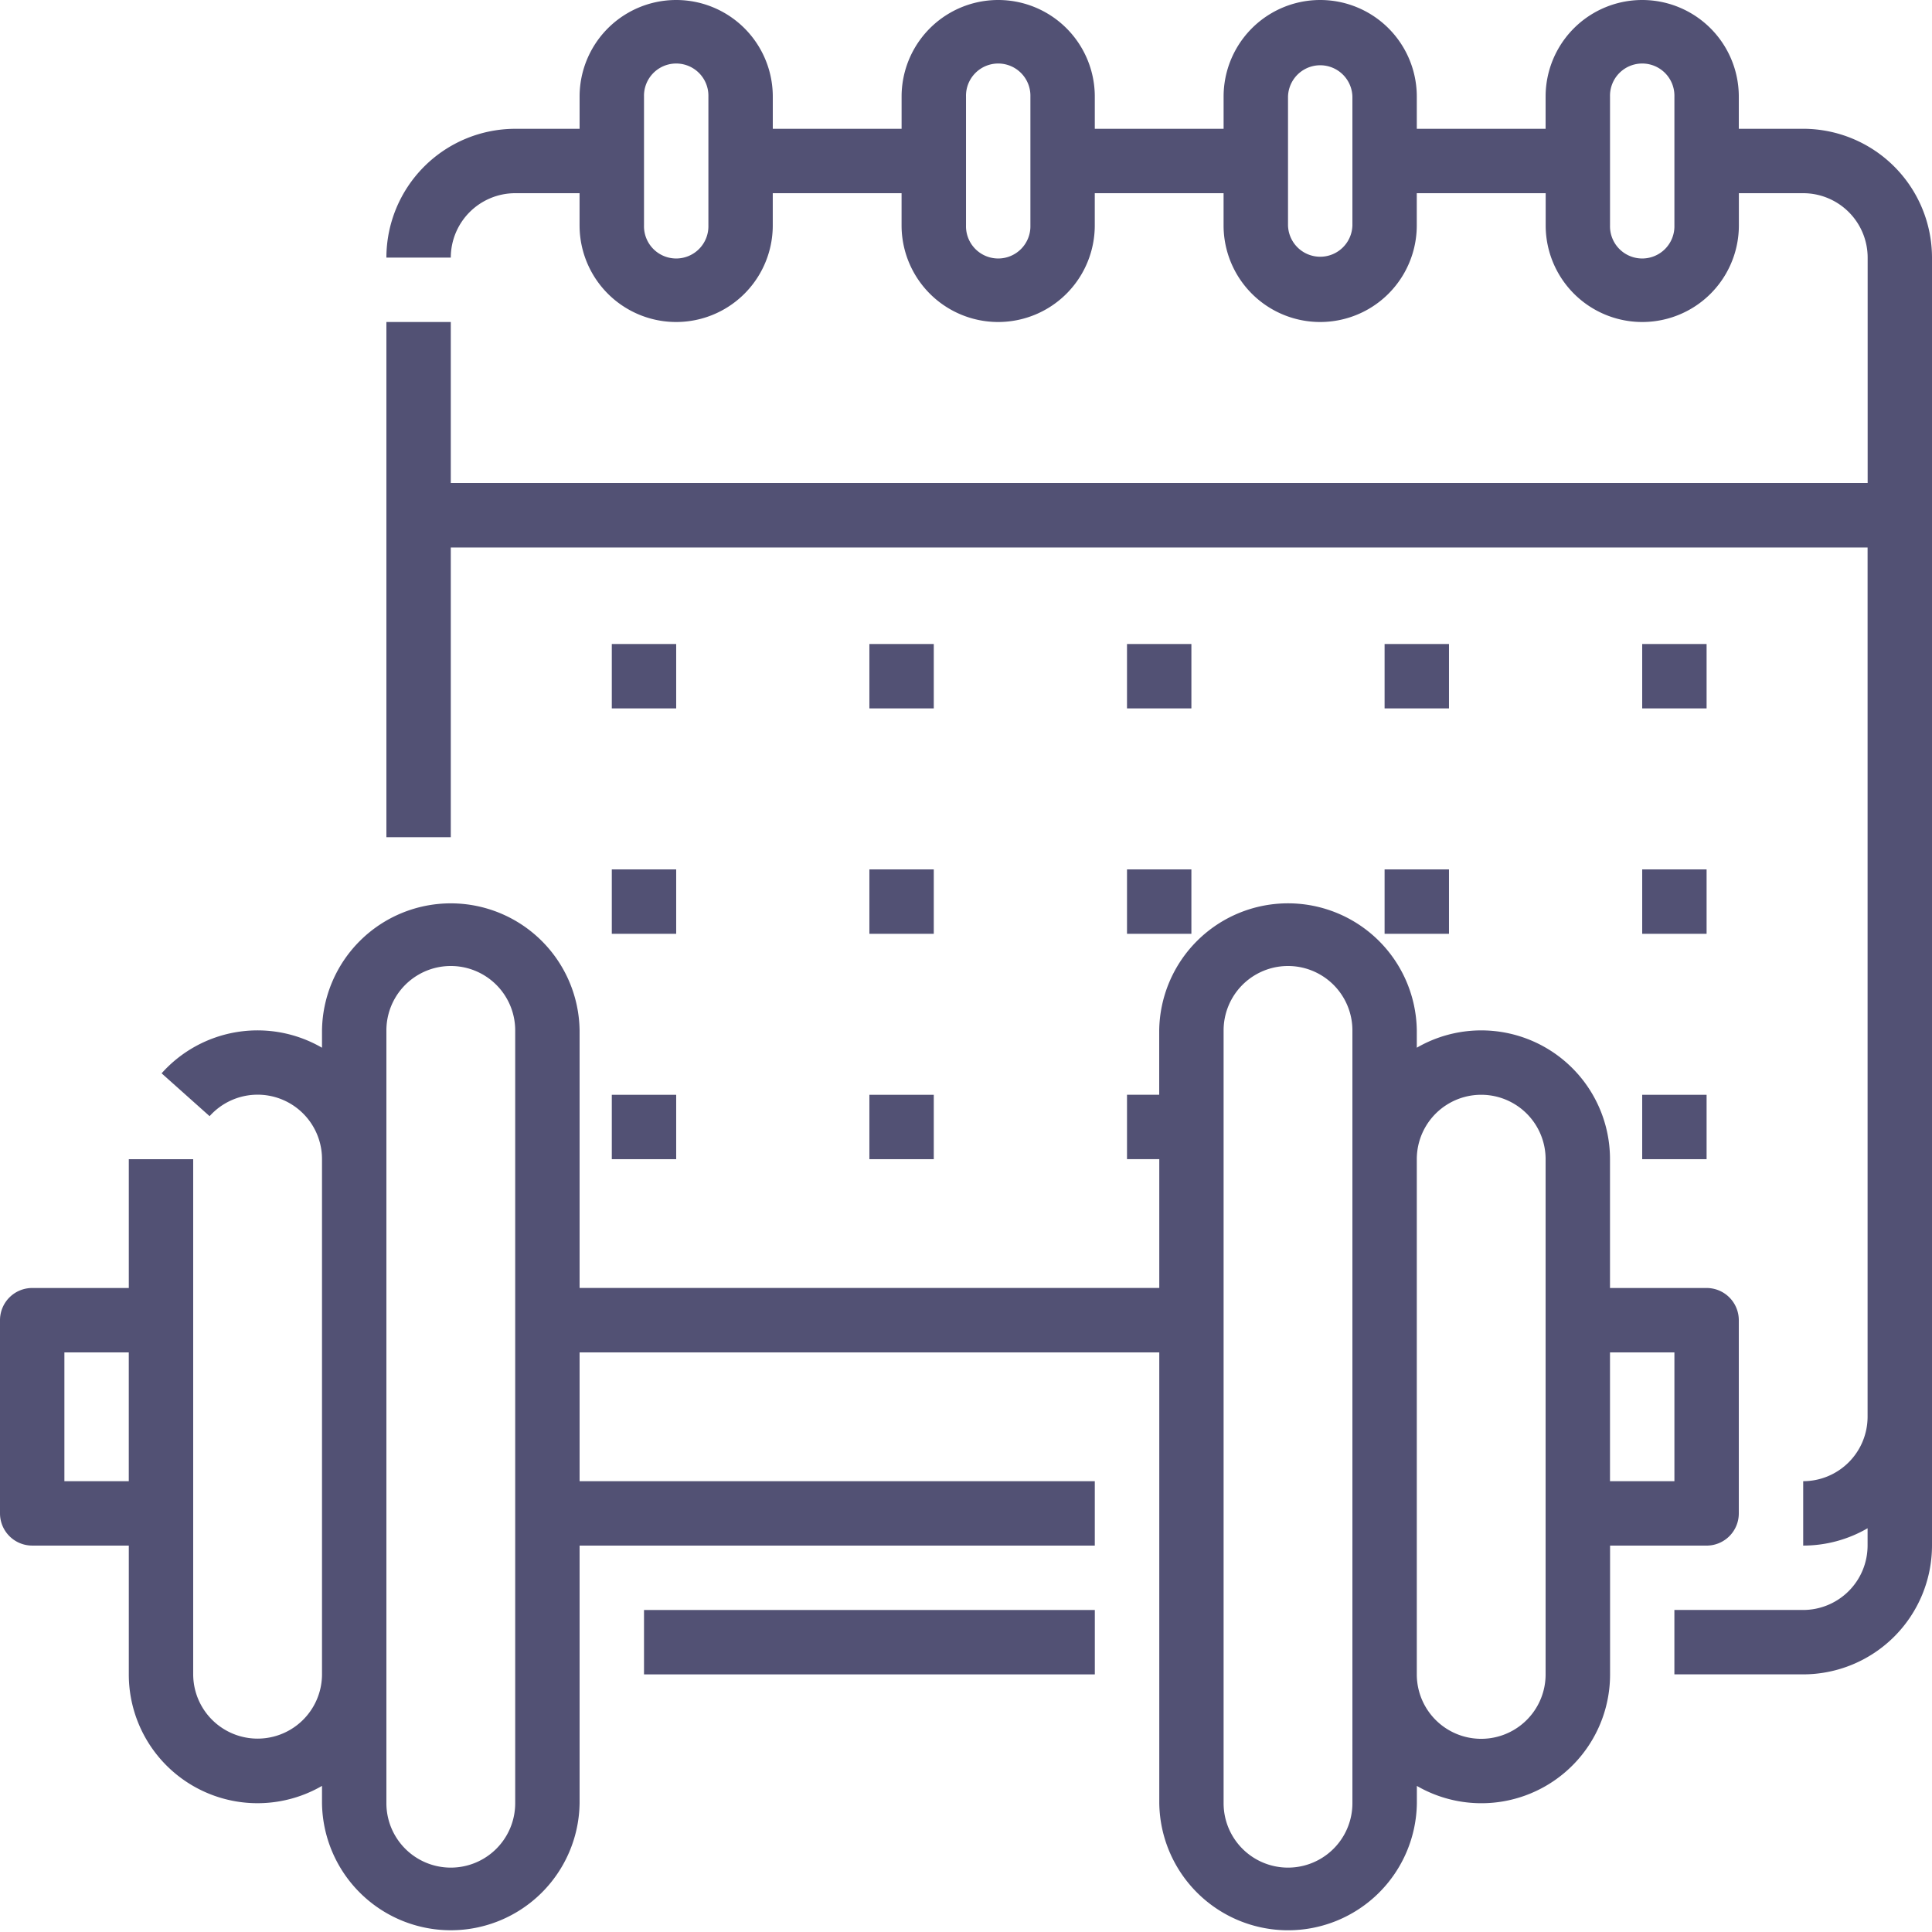
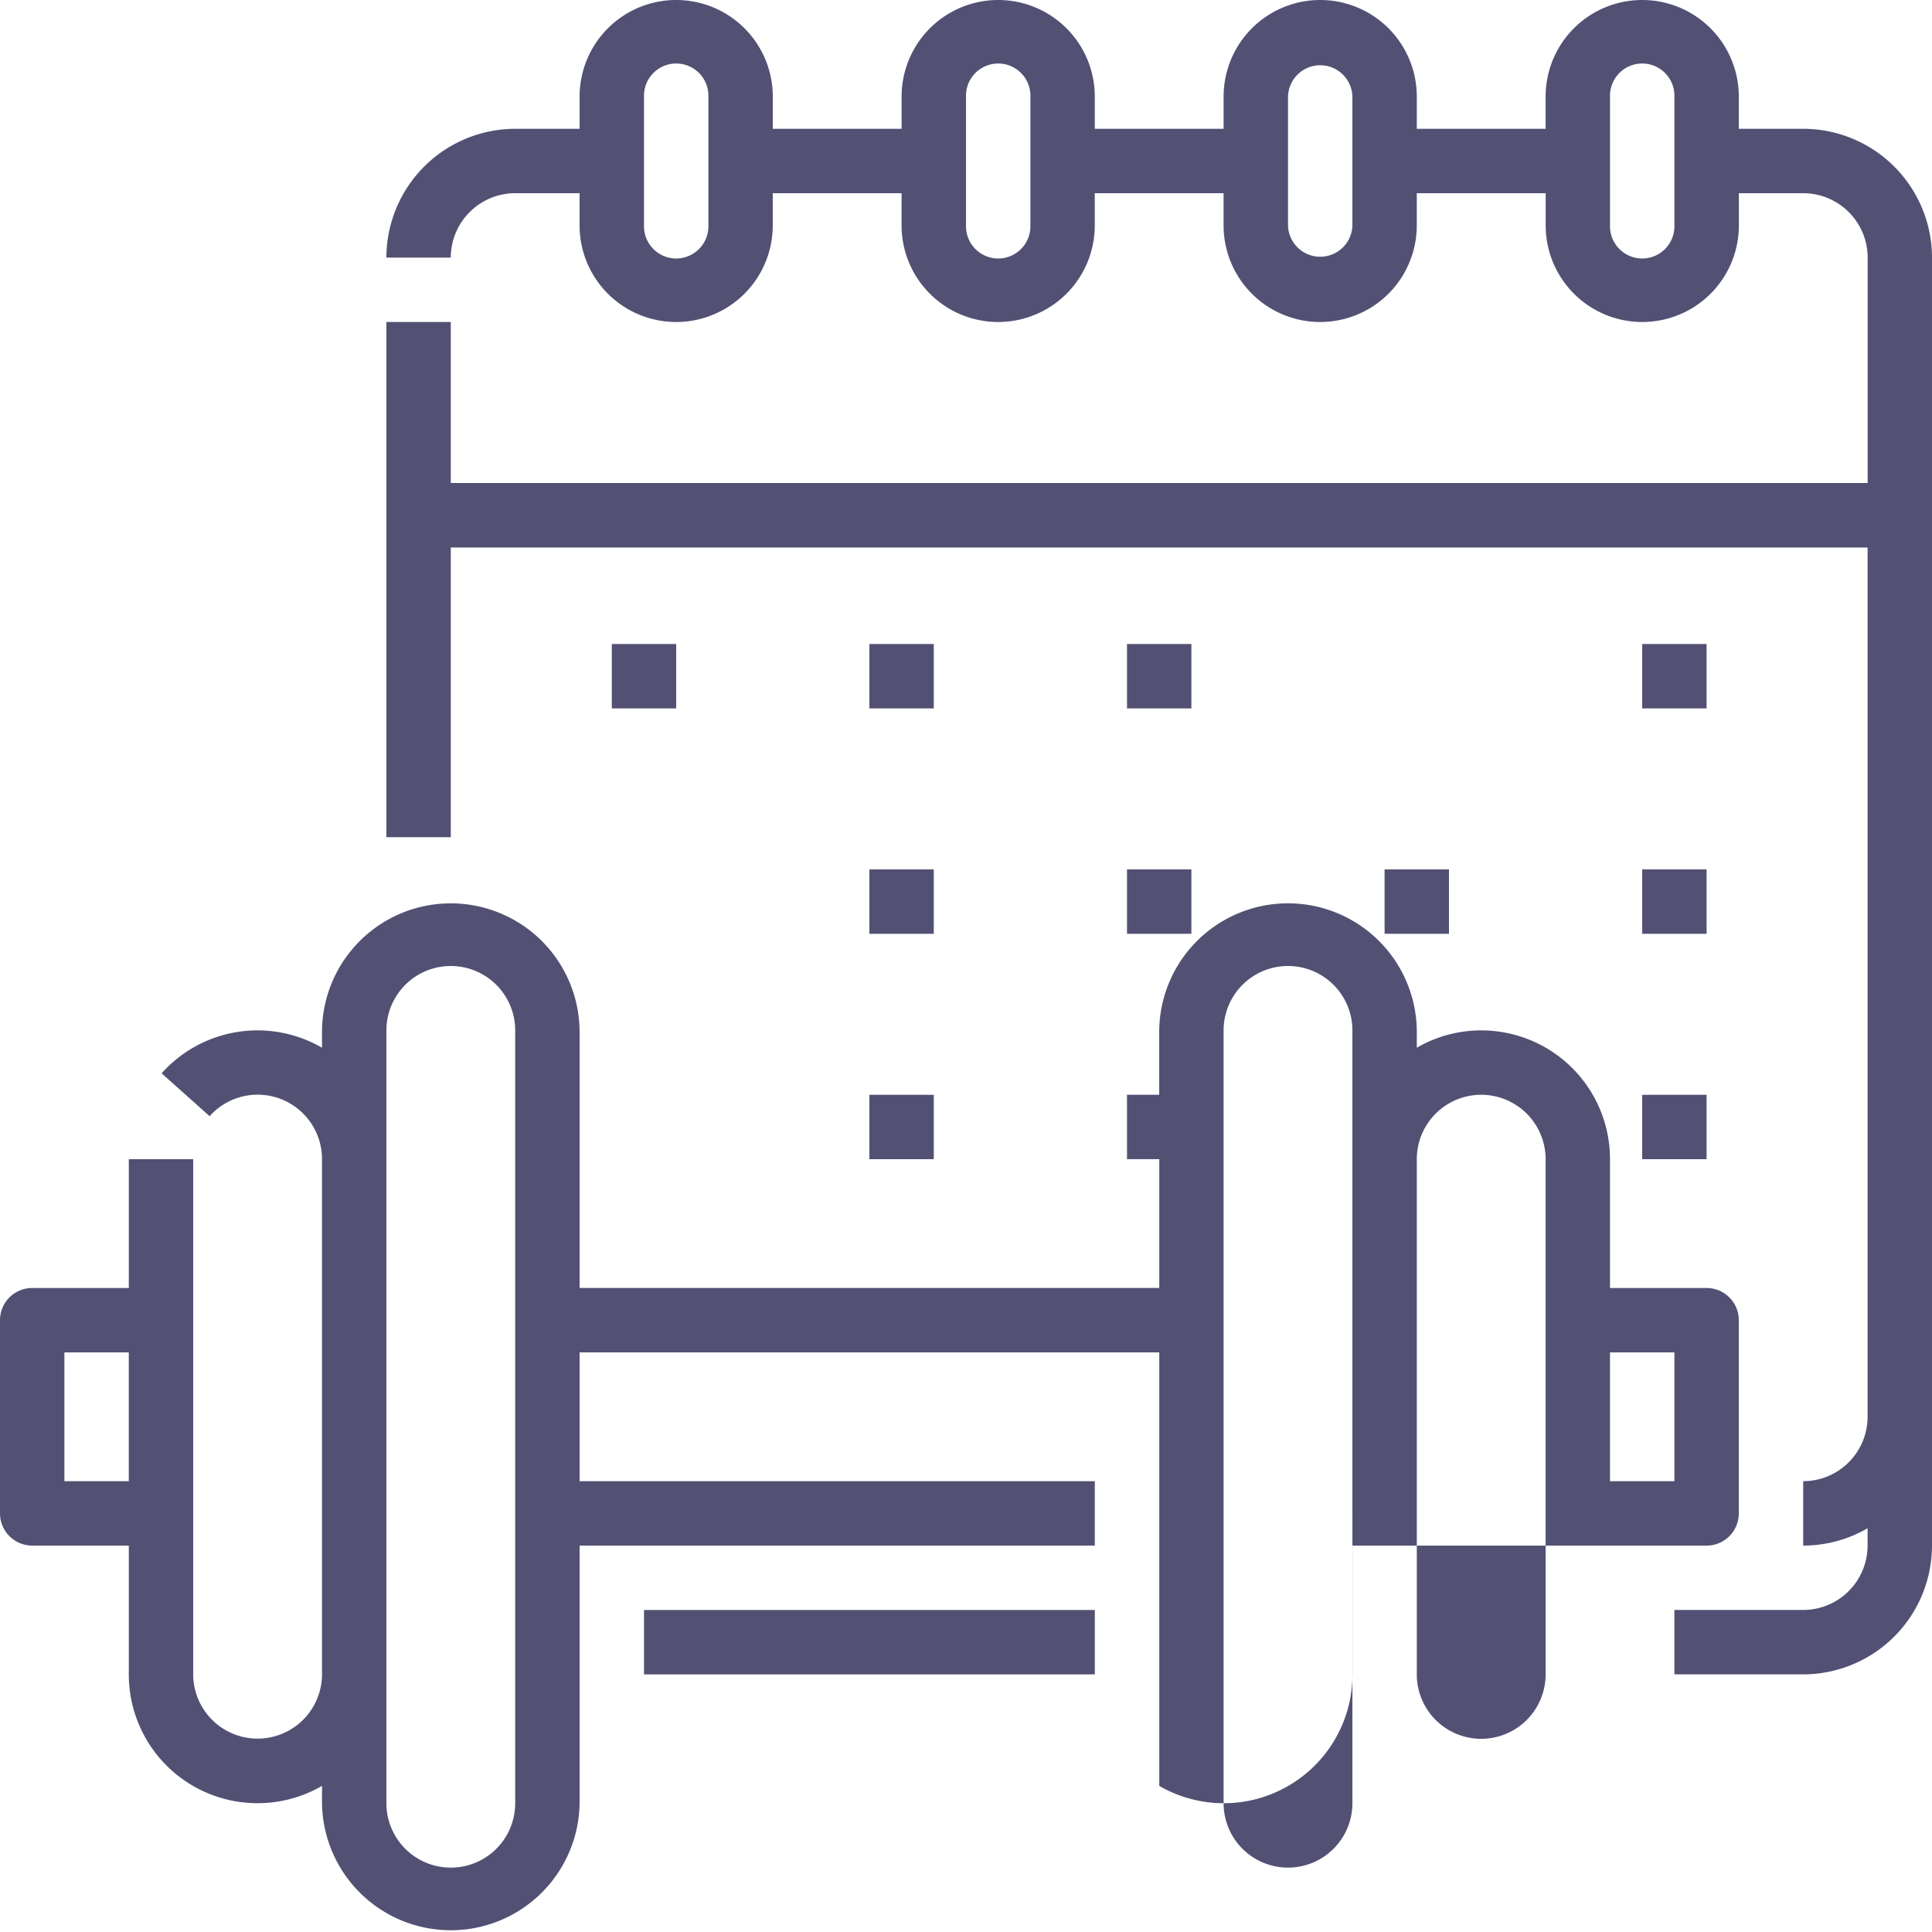
<svg xmlns="http://www.w3.org/2000/svg" width="81.161" height="81.161" viewBox="0 0 81.161 81.161">
  <g id="Outline" transform="translate(-16 -16)">
    <path id="Path_44" data-name="Path 44" d="M176,416h18.938v2.705H176Z" transform="translate(-132.946 -332.366)" fill="#525174" />
    <path id="Path_45" data-name="Path 45" d="M171.518,21.411h-2.705V20.058a4.058,4.058,0,0,0-8.116,0v1.353h-5.411V20.058a4.058,4.058,0,1,0-8.116,0v1.353h-5.411V20.058a4.058,4.058,0,0,0-8.116,0v1.353h-5.411V20.058a4.058,4.058,0,0,0-8.116,0v1.353h-2.705A5.417,5.417,0,0,0,112,26.821h2.705a2.709,2.709,0,0,1,2.705-2.705h2.705v1.353a4.058,4.058,0,1,0,8.116,0V24.116h5.411v1.353a4.058,4.058,0,1,0,8.116,0V24.116h5.411v1.353a4.058,4.058,0,1,0,8.116,0V24.116H160.7v1.353a4.058,4.058,0,0,0,8.116,0V24.116h2.705a2.709,2.709,0,0,1,2.705,2.705V36.29H114.705V29.527H112V51.17h2.705V39h59.518V75.518a2.709,2.709,0,0,1-2.705,2.705v2.705a5.377,5.377,0,0,0,2.705-.728v.728a2.709,2.709,0,0,1-2.705,2.705h-5.411v2.705h5.411a5.417,5.417,0,0,0,5.411-5.411V26.821a5.417,5.417,0,0,0-5.411-5.411Zm-45.991,4.058a1.353,1.353,0,1,1-2.705,0V20.058a1.353,1.353,0,1,1,2.705,0Zm13.527,0a1.353,1.353,0,1,1-2.705,0V20.058a1.353,1.353,0,1,1,2.705,0Zm13.527,0a1.353,1.353,0,0,1-2.705,0V20.058a1.353,1.353,0,0,1,2.705,0Zm13.527,0a1.353,1.353,0,1,1-2.705,0V20.058a1.353,1.353,0,1,1,2.705,0Z" transform="translate(-79.768)" fill="#525174" />
    <path id="Path_46" data-name="Path 46" d="M232,176h2.705v2.705H232Z" transform="translate(-179.478 -132.946)" fill="#525174" />
    <path id="Path_47" data-name="Path 47" d="M168,176h2.705v2.705H168Z" transform="translate(-126.299 -132.946)" fill="#525174" />
-     <path id="Path_48" data-name="Path 48" d="M360,176h2.705v2.705H360Z" transform="translate(-285.835 -132.946)" fill="#525174" />
    <path id="Path_49" data-name="Path 49" d="M424,176h2.705v2.705H424Z" transform="translate(-339.013 -132.946)" fill="#525174" />
    <path id="Path_50" data-name="Path 50" d="M296,176h2.705v2.705H296Z" transform="translate(-232.656 -132.946)" fill="#525174" />
    <path id="Path_51" data-name="Path 51" d="M232,232h2.705v2.705H232Z" transform="translate(-179.478 -179.478)" fill="#525174" />
-     <path id="Path_52" data-name="Path 52" d="M168,232h2.705v2.705H168Z" transform="translate(-126.299 -179.478)" fill="#525174" />
    <path id="Path_53" data-name="Path 53" d="M360,232h2.705v2.705H360Z" transform="translate(-285.835 -179.478)" fill="#525174" />
    <path id="Path_54" data-name="Path 54" d="M424,232h2.705v2.705H424Z" transform="translate(-339.013 -179.478)" fill="#525174" />
    <path id="Path_55" data-name="Path 55" d="M296,232h2.705v2.705H296Z" transform="translate(-232.656 -179.478)" fill="#525174" />
    <path id="Path_56" data-name="Path 56" d="M232,288h2.705v2.705H232Z" transform="translate(-179.478 -226.009)" fill="#525174" />
-     <path id="Path_57" data-name="Path 57" d="M168,288h2.705v2.705H168Z" transform="translate(-126.299 -226.009)" fill="#525174" />
    <path id="Path_58" data-name="Path 58" d="M424,288h2.705v2.705H424Z" transform="translate(-339.013 -226.009)" fill="#525174" />
-     <path id="Path_59" data-name="Path 59" d="M87.692,267.054a1.353,1.353,0,0,0,1.353-1.353v-8.116a1.353,1.353,0,0,0-1.353-1.353H83.634v-5.411a5.407,5.407,0,0,0-8.116-4.683v-.728a5.411,5.411,0,0,0-10.821,0v2.705H63.344v2.705H64.7v5.411H40.348V245.411a5.411,5.411,0,0,0-10.821,0v.728a5.4,5.4,0,0,0-6.738,1.075l2.016,1.8a2.705,2.705,0,0,1,4.722,1.8v21.643a2.705,2.705,0,0,1-5.411,0V250.821H21.411v5.411H17.353A1.353,1.353,0,0,0,16,257.585V265.7a1.353,1.353,0,0,0,1.353,1.353h4.058v5.411a5.407,5.407,0,0,0,8.116,4.684v.727a5.411,5.411,0,0,0,10.821,0V267.054H61.991v-2.705H40.348v-5.411H64.7v18.938a5.411,5.411,0,0,0,10.821,0v-.727a5.407,5.407,0,0,0,8.116-4.684v-5.411Zm-68.987-2.705v-5.411h2.705v5.411Zm18.938,13.527a2.705,2.705,0,0,1-5.411,0V245.411a2.705,2.705,0,0,1,5.411,0Zm35.17,0a2.705,2.705,0,0,1-5.411,0V245.411a2.705,2.705,0,0,1,5.411,0Zm8.116-5.411a2.705,2.705,0,0,1-5.411,0V250.821a2.705,2.705,0,1,1,5.411,0Zm5.411-13.527v5.411H83.634v-5.411Z" transform="translate(0 -186.125)" fill="#525174" />
+     <path id="Path_59" data-name="Path 59" d="M87.692,267.054a1.353,1.353,0,0,0,1.353-1.353v-8.116a1.353,1.353,0,0,0-1.353-1.353H83.634v-5.411a5.407,5.407,0,0,0-8.116-4.683v-.728a5.411,5.411,0,0,0-10.821,0v2.705H63.344v2.705H64.7v5.411H40.348V245.411a5.411,5.411,0,0,0-10.821,0v.728a5.4,5.4,0,0,0-6.738,1.075l2.016,1.8a2.705,2.705,0,0,1,4.722,1.8v21.643a2.705,2.705,0,0,1-5.411,0V250.821H21.411v5.411H17.353A1.353,1.353,0,0,0,16,257.585V265.7a1.353,1.353,0,0,0,1.353,1.353h4.058v5.411a5.407,5.407,0,0,0,8.116,4.684v.727a5.411,5.411,0,0,0,10.821,0V267.054H61.991v-2.705H40.348v-5.411H64.7v18.938v-.727a5.407,5.407,0,0,0,8.116-4.684v-5.411Zm-68.987-2.705v-5.411h2.705v5.411Zm18.938,13.527a2.705,2.705,0,0,1-5.411,0V245.411a2.705,2.705,0,0,1,5.411,0Zm35.17,0a2.705,2.705,0,0,1-5.411,0V245.411a2.705,2.705,0,0,1,5.411,0Zm8.116-5.411a2.705,2.705,0,0,1-5.411,0V250.821a2.705,2.705,0,1,1,5.411,0Zm5.411-13.527v5.411H83.634v-5.411Z" transform="translate(0 -186.125)" fill="#525174" />
  </g>
</svg>